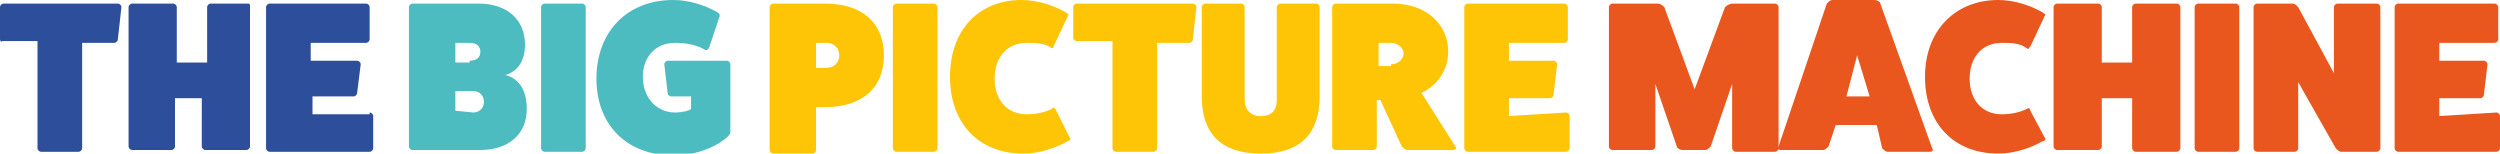
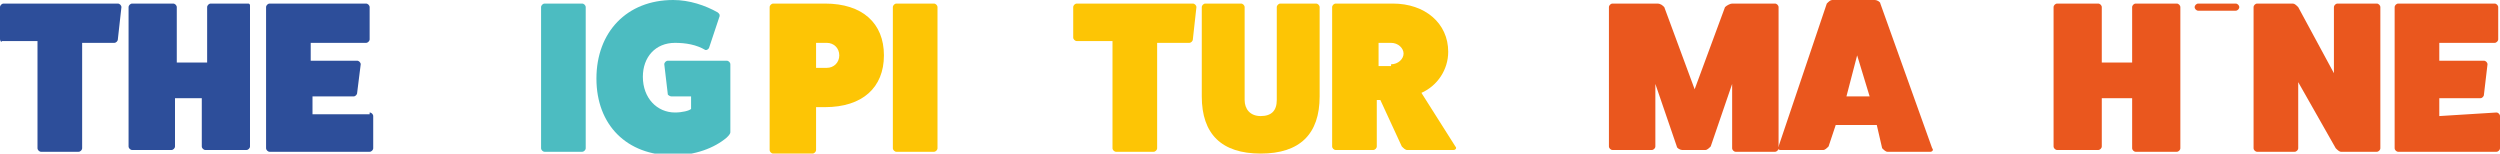
<svg xmlns="http://www.w3.org/2000/svg" version="1.1" id="Layer_1" x="0px" y="0px" viewBox="0 0 140 8.6" style="enable-background:new 0 0 140 8.6;" xml:space="preserve">
  <style type="text/css">
	.st0{fill:#2D4E9A;}
	.st1{fill:#4CBCC1;}
	.st2{fill:#FDC505;}
	.st3{fill:#EA571E;}
</style>
  <g>
    <g>
      <path class="st0" d="M6.6,0.2c0.1,0,0.2,0.1,0.2,0.2L6.6,2.2c0,0.1-0.1,0.2-0.2,0.2H4.6v5.9c0,0.1-0.1,0.2-0.2,0.2H2.3    c-0.1,0-0.2-0.1-0.2-0.2V2.3h-2C0.1,2.4,0,2.3,0,2.2V0.4c0-0.1,0.1-0.2,0.2-0.2L6.6,0.2L6.6,0.2z" />
      <path class="st0" d="M13.9,0.2C14,0.2,14,0.3,14,0.3v7.9c0,0.1-0.1,0.2-0.2,0.2h-2.3c-0.1,0-0.2-0.1-0.2-0.2V5.5H9.8v2.7    c0,0.1-0.1,0.2-0.2,0.2H7.4c-0.1,0-0.2-0.1-0.2-0.2V0.4c0-0.1,0.1-0.2,0.2-0.2h2.3c0.1,0,0.2,0.1,0.2,0.2v3.1h1.7V0.4    c0-0.1,0.1-0.2,0.2-0.2L13.9,0.2L13.9,0.2z" />
      <path class="st0" d="M20.7,6.3c0.1,0,0.2,0.1,0.2,0.2v1.8c0,0.1-0.1,0.2-0.2,0.2h-5.6c-0.1,0-0.2-0.1-0.2-0.2V0.4    c0-0.1,0.1-0.2,0.2-0.2h5.4c0.1,0,0.2,0.1,0.2,0.2v1.8c0,0.1-0.1,0.2-0.2,0.2h-3.1v1h2.6c0.1,0,0.2,0.1,0.2,0.2l-0.2,1.6    c0,0.1-0.1,0.2-0.2,0.2h-2.3v1H20.7z" />
-       <path class="st1" d="M26.8,0.2c1.6,0,2.6,0.9,2.6,2.3c0,0.9-0.4,1.5-1.1,1.7c0.8,0.2,1.2,0.9,1.2,1.9c0,1.4-1,2.3-2.6,2.3h-3.8    c-0.1,0-0.2-0.1-0.2-0.2V0.4c0-0.1,0.1-0.2,0.2-0.2L26.8,0.2L26.8,0.2z M26.3,3.4c0.4,0,0.6-0.2,0.6-0.5s-0.2-0.5-0.6-0.5h-0.8    v1.1H26.3z M26.5,6.3c0.3,0,0.6-0.2,0.6-0.6c0-0.3-0.2-0.6-0.6-0.6h-1v1.1L26.5,6.3L26.5,6.3z" />
      <path class="st1" d="M32.6,0.2c0.1,0,0.2,0.1,0.2,0.2v7.9c0,0.1-0.1,0.2-0.2,0.2h-2.1c-0.1,0-0.2-0.1-0.2-0.2V0.4    c0-0.1,0.1-0.2,0.2-0.2L32.6,0.2L32.6,0.2z" />
      <path class="st1" d="M40.7,3.4c0.1,0,0.2,0.1,0.2,0.2v3.8c0,0.1-0.1,0.2-0.2,0.3c-0.7,0.6-1.8,1-3,1c-2.6,0-4.3-1.7-4.3-4.3    S35.1,0,37.7,0c0.9,0,1.8,0.3,2.5,0.7c0.1,0.1,0.1,0.1,0.1,0.2l-0.6,1.8c-0.1,0.1-0.1,0.1-0.2,0.1c-0.5-0.3-1.1-0.4-1.7-0.4    c-1.1,0-1.8,0.8-1.8,1.9c0,1.2,0.8,2,1.8,2c0.4,0,0.8-0.1,0.9-0.2V5.4h-1.1c-0.1,0-0.2-0.1-0.2-0.1l-0.2-1.7    c0-0.1,0.1-0.2,0.2-0.2H40.7z M38.7,5.9L38.7,5.9L38.7,5.9z" />
      <path class="st2" d="M46.2,0.2c2.1,0,3.3,1.1,3.3,2.9s-1.2,2.9-3.3,2.9h-0.5v2.4c0,0.1-0.1,0.2-0.2,0.2h-2.2    c-0.1,0-0.2-0.1-0.2-0.2V0.4c0-0.1,0.1-0.2,0.2-0.2L46.2,0.2L46.2,0.2z M46.3,3.8c0.4,0,0.7-0.3,0.7-0.7s-0.3-0.7-0.7-0.7h-0.6    v1.4H46.3z" />
      <path class="st2" d="M52.3,0.2c0.1,0,0.2,0.1,0.2,0.2v7.9c0,0.1-0.1,0.2-0.2,0.2h-2.1c-0.1,0-0.2-0.1-0.2-0.2V0.4    c0-0.1,0.1-0.2,0.2-0.2L52.3,0.2L52.3,0.2z" />
-       <path class="st2" d="M59.9,7.7c0.1,0.1,0,0.2-0.1,0.2c-0.7,0.4-1.6,0.7-2.5,0.7c-2.5,0-4.1-1.7-4.1-4.3S54.8,0,57.2,0    c0.9,0,1.8,0.3,2.5,0.7c0.1,0.1,0.2,0.1,0.1,0.2l-0.8,1.7C59,2.7,59,2.7,58.9,2.7c-0.4-0.3-0.9-0.3-1.4-0.3c-1.1,0-1.8,0.8-1.8,2    s0.7,2,1.8,2c0.5,0,1-0.1,1.4-0.3C59,6,59,6,59.1,6.1L59.9,7.7z" />
      <path class="st2" d="M66.8,0.2c0.1,0,0.2,0.1,0.2,0.2l-0.2,1.8c0,0.1-0.1,0.2-0.2,0.2h-1.8v5.9c0,0.1-0.1,0.2-0.2,0.2h-2.1    c-0.1,0-0.2-0.1-0.2-0.2V2.3h-2c-0.1,0-0.2-0.1-0.2-0.2V0.4c0-0.1,0.1-0.2,0.2-0.2L66.8,0.2L66.8,0.2z" />
      <path class="st2" d="M73.7,0.2c0.1,0,0.2,0.1,0.2,0.2v5c0,2.1-1.1,3.2-3.3,3.2c-2.2,0-3.3-1.1-3.3-3.2v-5c0-0.1,0.1-0.2,0.2-0.2h2    c0.1,0,0.2,0.1,0.2,0.2v5.2c0,0.5,0.3,0.9,0.9,0.9s0.9-0.3,0.9-0.9V0.4c0-0.1,0.1-0.2,0.2-0.2H73.7z" />
      <path class="st2" d="M81.5,8.2c0.1,0.1,0,0.2-0.1,0.2h-2.6c-0.1,0-0.2-0.1-0.3-0.2l-1.2-2.6h-0.2v2.6c0,0.1-0.1,0.2-0.2,0.2h-2.1    c-0.1,0-0.2-0.1-0.2-0.2V0.4c0-0.1,0.1-0.2,0.2-0.2H78c1.8,0,3.1,1.1,3.1,2.7c0,1-0.6,1.9-1.5,2.3L81.5,8.2z M77.9,3.6    c0.4,0,0.7-0.3,0.7-0.6s-0.3-0.6-0.7-0.6h-0.7v1.3H77.9z" />
-       <path class="st2" d="M87.7,6.3c0.1,0,0.2,0.1,0.2,0.2v1.8c0,0.1-0.1,0.2-0.2,0.2h-5.5c-0.1,0-0.2-0.1-0.2-0.2V0.4    c0-0.1,0.1-0.2,0.2-0.2h5.4c0.1,0,0.2,0.1,0.2,0.2v1.8c0,0.1-0.1,0.2-0.2,0.2h-3.1v1h2.5c0.1,0,0.2,0.1,0.2,0.2l-0.2,1.7    c0,0.1-0.1,0.2-0.2,0.2h-2.3v1L87.7,6.3L87.7,6.3z" />
      <path class="st3" d="M99.4,0.2c0.1,0,0.2,0.1,0.2,0.2v7.9c0,0.1-0.1,0.2-0.2,0.2h-2.2c-0.1,0-0.2-0.1-0.2-0.2V4.7l-1.2,3.5    c-0.1,0.1-0.2,0.2-0.3,0.2h-1.3c-0.1,0-0.3-0.1-0.3-0.2l-1.2-3.5v3.5c0,0.1-0.1,0.2-0.2,0.2h-2.2c-0.1,0-0.2-0.1-0.2-0.2V0.4    c0-0.1,0.1-0.2,0.2-0.2h2.5c0.2,0,0.3,0.1,0.4,0.2L94.9,5l1.7-4.6c0.1-0.1,0.3-0.2,0.4-0.2L99.4,0.2L99.4,0.2L99.4,0.2z" />
      <path class="st3" d="M108.2,8.3c0.1,0.1,0,0.2-0.1,0.2h-2.4c-0.1,0-0.2-0.1-0.3-0.2L105.1,7h-2.3l-0.4,1.2    c-0.1,0.1-0.2,0.2-0.3,0.2h-2.4c-0.1,0-0.2-0.1-0.1-0.2l2.7-8c0.1-0.1,0.2-0.2,0.3-0.2h2.4c0.1,0,0.3,0.1,0.3,0.2L108.2,8.3z     M104,3.1l-0.6,2.3h1.3L104,3.1z" />
-       <path class="st3" d="M114.5,7.7c0.1,0.1,0,0.2-0.1,0.2c-0.7,0.4-1.6,0.7-2.5,0.7c-2.5,0-4.1-1.7-4.1-4.3s1.7-4.3,4.1-4.3    c0.9,0,1.8,0.3,2.5,0.7c0.1,0.1,0.2,0.1,0.1,0.2l-0.8,1.7c-0.1,0.1-0.1,0.2-0.2,0.1c-0.4-0.3-0.9-0.3-1.4-0.3    c-1.1,0-1.8,0.8-1.8,2s0.7,2,1.8,2c0.5,0,1-0.1,1.4-0.3c0.1-0.1,0.2,0,0.2,0.1L114.5,7.7z" />
      <path class="st3" d="M121.9,0.2c0.1,0,0.2,0.1,0.2,0.2v7.9c0,0.1-0.1,0.2-0.2,0.2h-2.3c-0.1,0-0.2-0.1-0.2-0.2V5.5h-1.7v2.7    c0,0.1-0.1,0.2-0.2,0.2h-2.3c-0.1,0-0.2-0.1-0.2-0.2V0.4c0-0.1,0.1-0.2,0.2-0.2h2.3c0.1,0,0.2,0.1,0.2,0.2v3.1h1.7V0.4    c0-0.1,0.1-0.2,0.2-0.2L121.9,0.2L121.9,0.2z" />
-       <path class="st3" d="M125.2,0.2c0.1,0,0.2,0.1,0.2,0.2v7.9c0,0.1-0.1,0.2-0.2,0.2h-2.1c-0.1,0-0.2-0.1-0.2-0.2V0.4    c0-0.1,0.1-0.2,0.2-0.2L125.2,0.2L125.2,0.2z" />
+       <path class="st3" d="M125.2,0.2c0.1,0,0.2,0.1,0.2,0.2c0,0.1-0.1,0.2-0.2,0.2h-2.1c-0.1,0-0.2-0.1-0.2-0.2V0.4    c0-0.1,0.1-0.2,0.2-0.2L125.2,0.2L125.2,0.2z" />
      <path class="st3" d="M133.1,0.2c0.1,0,0.2,0.1,0.2,0.2v7.9c0,0.1-0.1,0.2-0.2,0.2h-2c-0.1,0-0.2-0.1-0.3-0.2l-2.1-3.7v3.7    c0,0.1-0.1,0.2-0.2,0.2h-2.1c-0.1,0-0.2-0.1-0.2-0.2V0.4c0-0.1,0.1-0.2,0.2-0.2h2c0.1,0,0.2,0.1,0.3,0.2l2,3.7V0.4    c0-0.1,0.1-0.2,0.2-0.2L133.1,0.2L133.1,0.2L133.1,0.2z" />
      <path class="st3" d="M139.8,6.3c0.1,0,0.2,0.1,0.2,0.2v1.8c0,0.1-0.1,0.2-0.2,0.2h-5.5c-0.1,0-0.2-0.1-0.2-0.2V0.4    c0-0.1,0.1-0.2,0.2-0.2h5.4c0.1,0,0.2,0.1,0.2,0.2v1.8c0,0.1-0.1,0.2-0.2,0.2h-3.1v1h2.5c0.1,0,0.2,0.1,0.2,0.2l-0.2,1.7    c0,0.1-0.1,0.2-0.2,0.2h-2.3v1L139.8,6.3L139.8,6.3z" />
    </g>
  </g>
</svg>